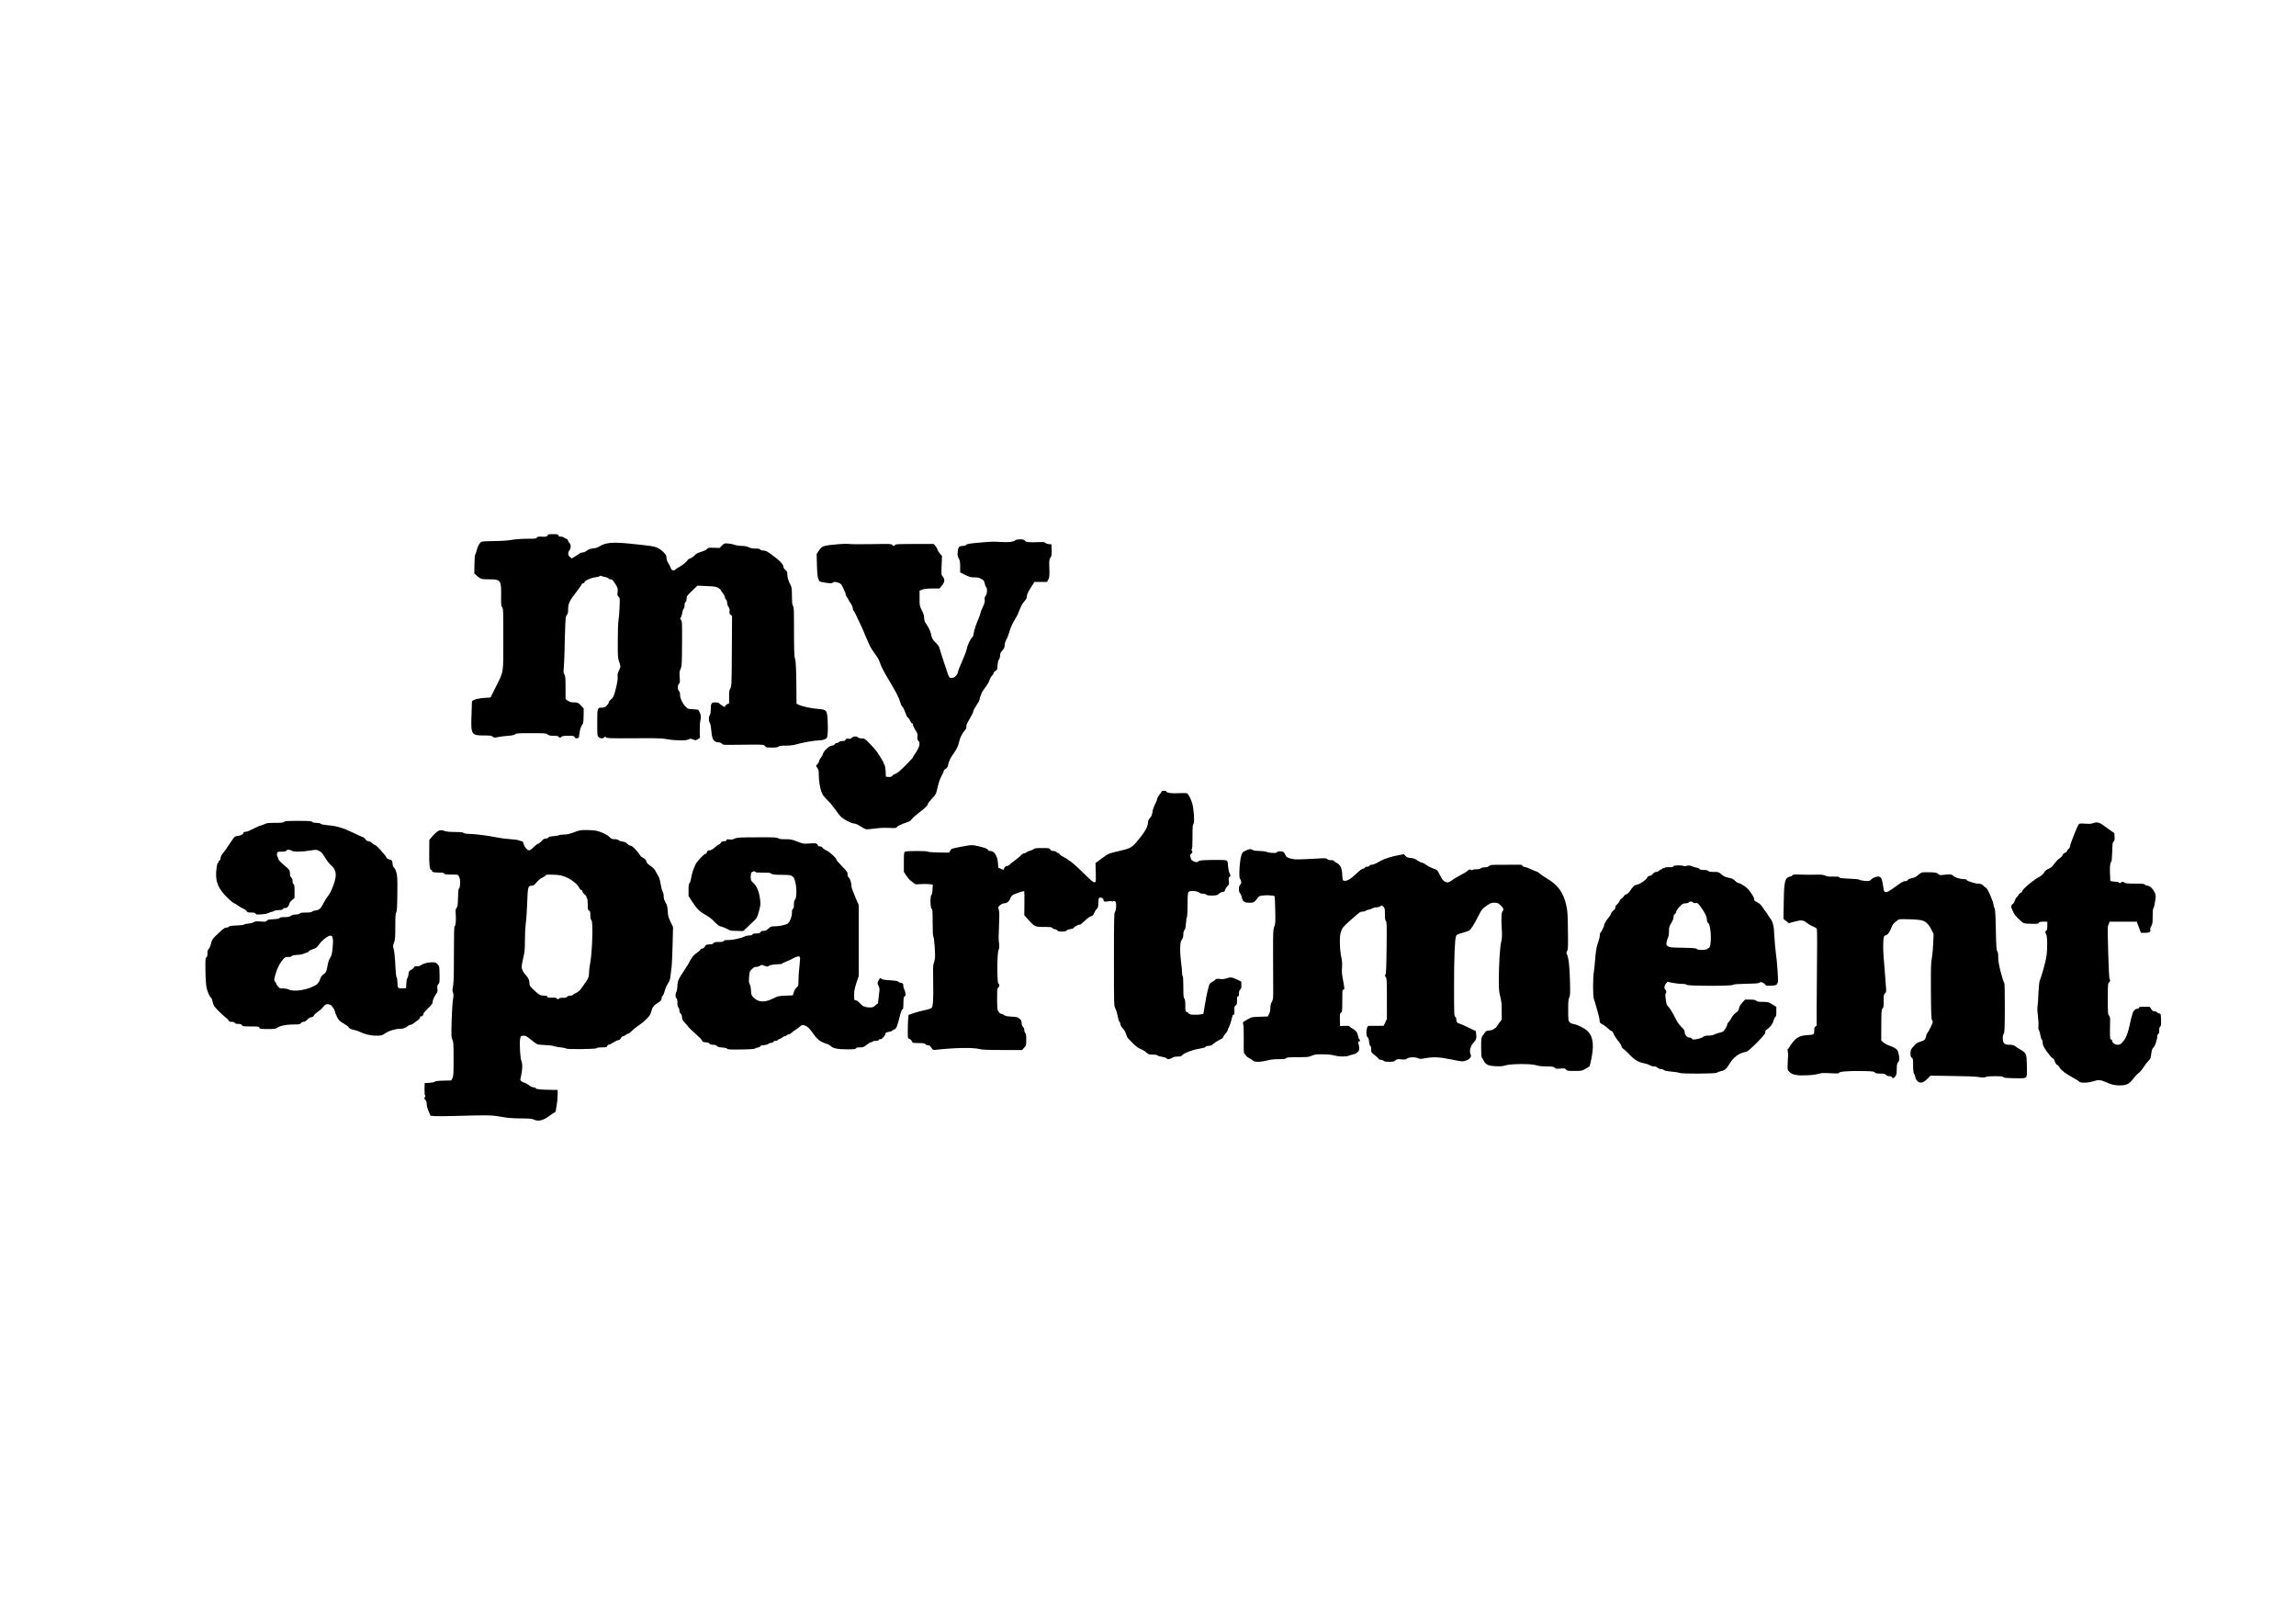
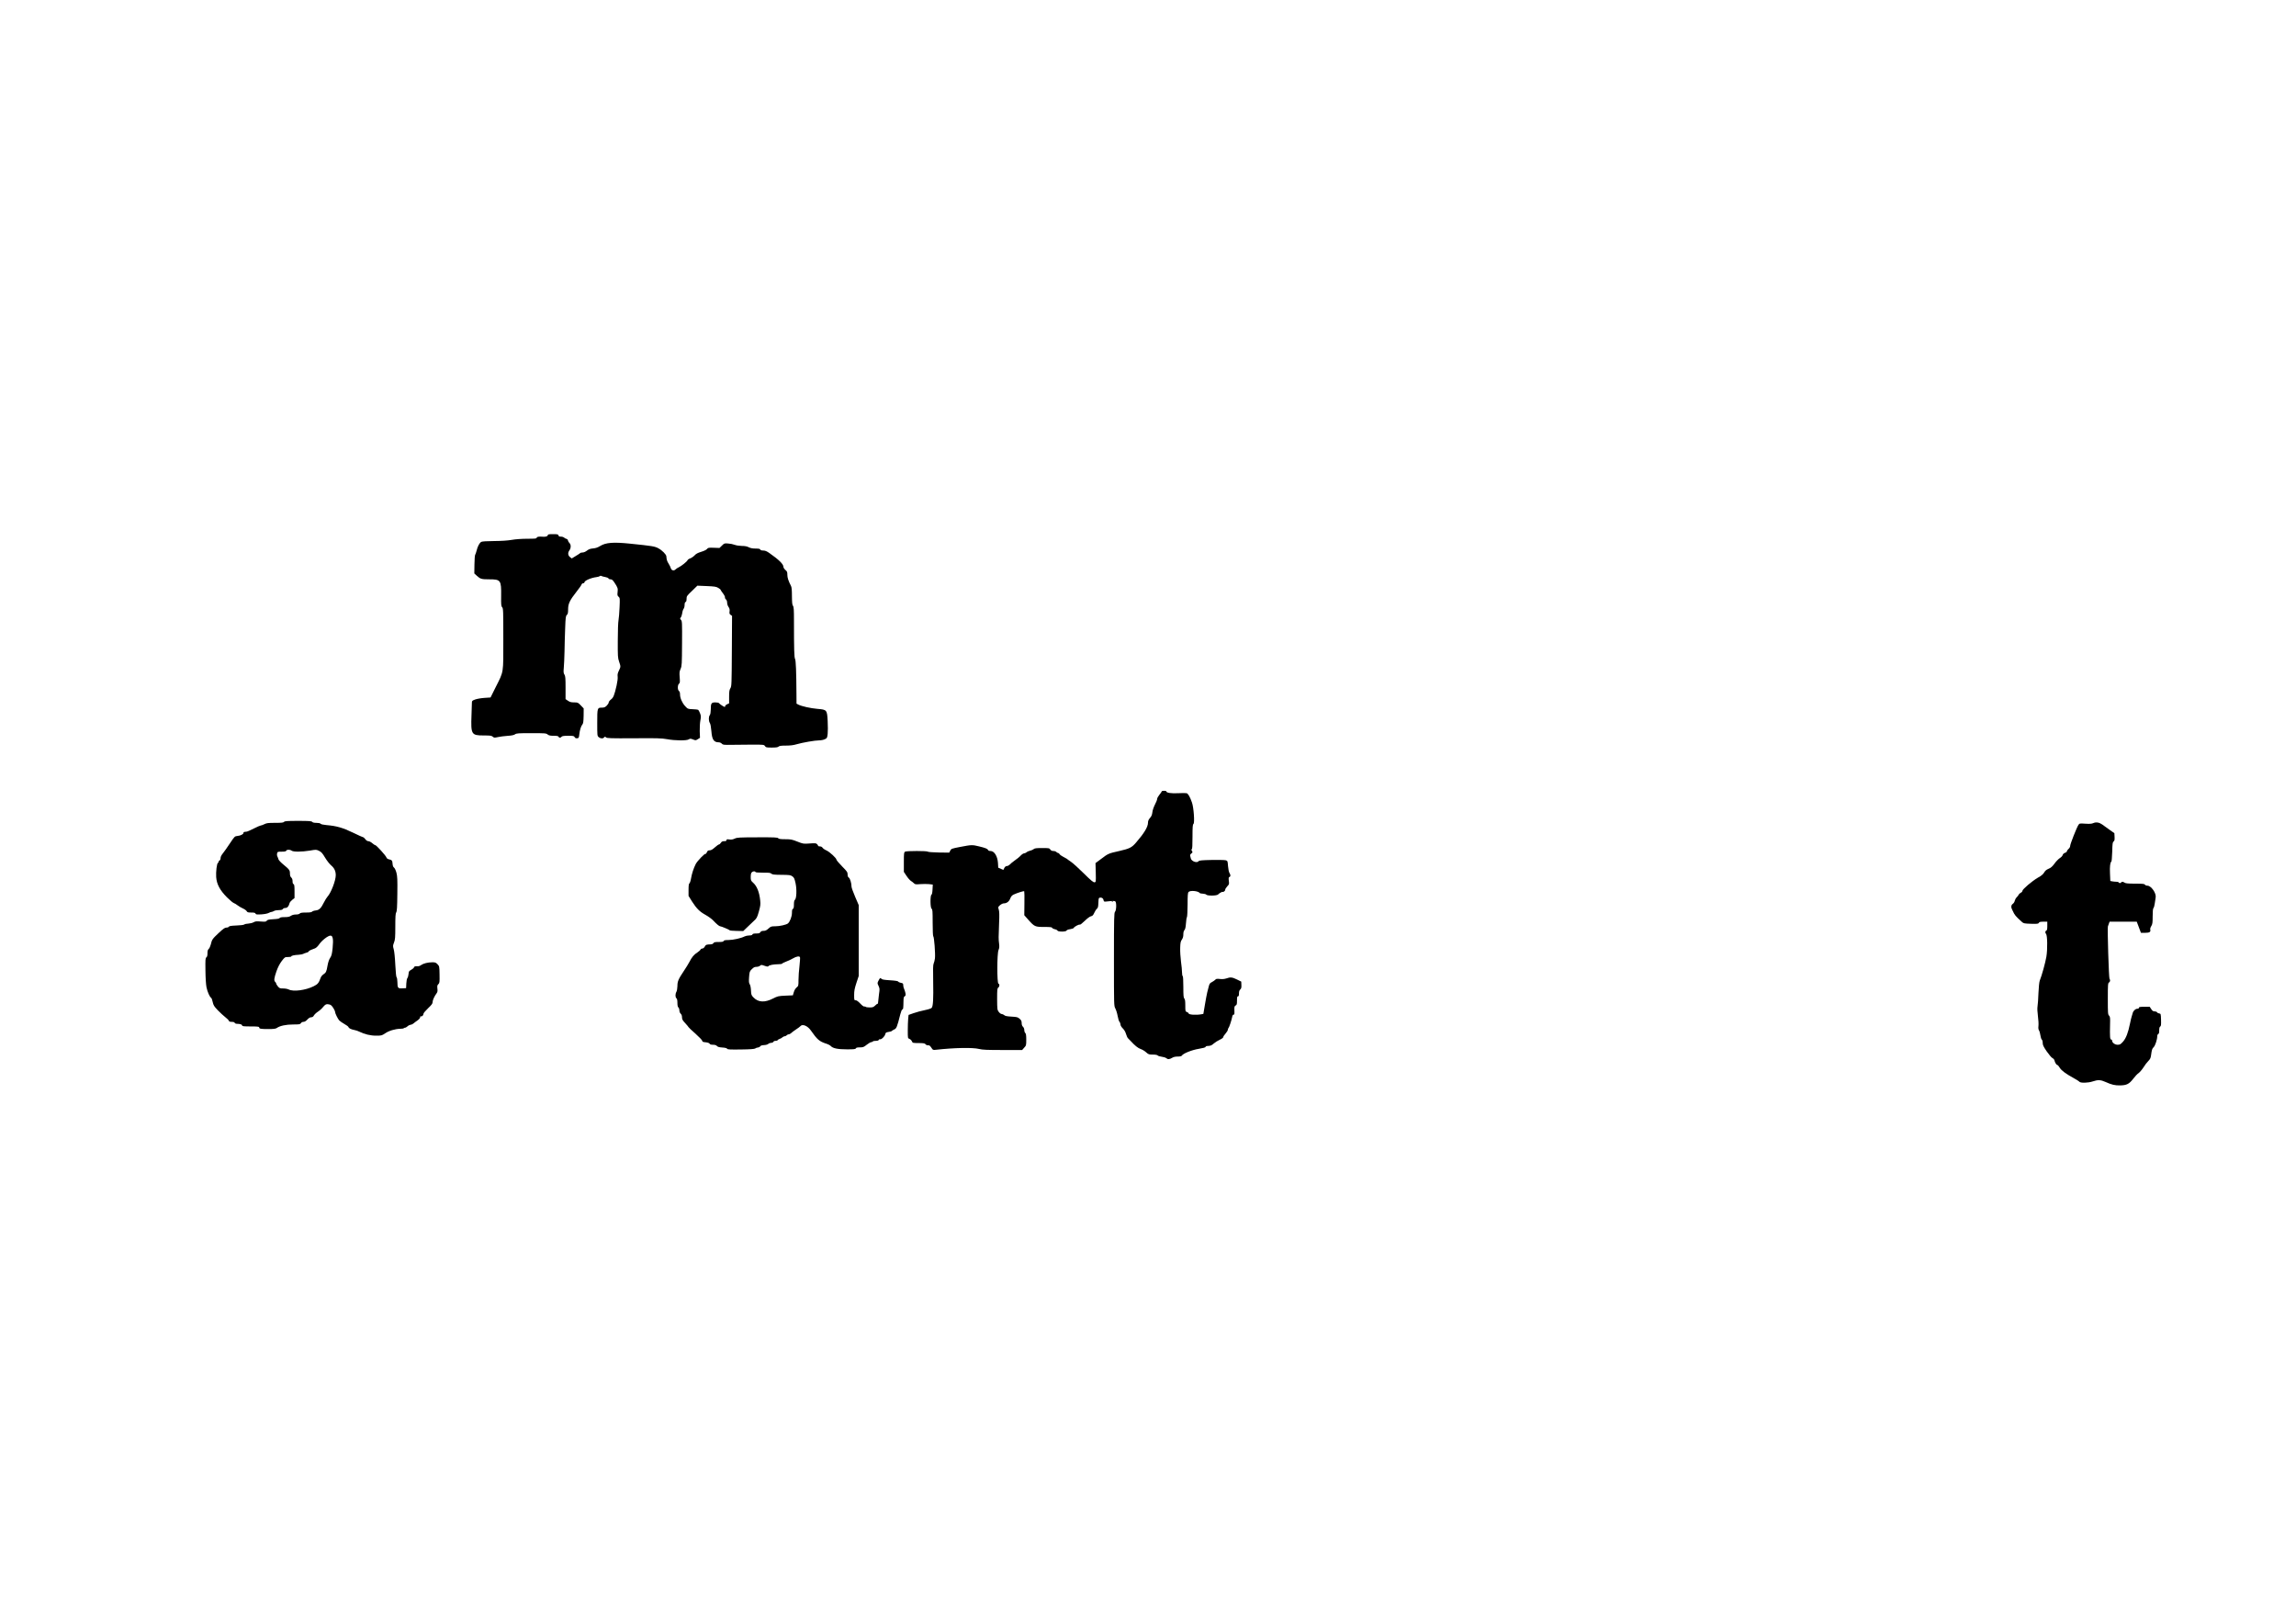
<svg xmlns="http://www.w3.org/2000/svg" version="1.0" width="3508pt" height="2481pt" viewBox="0 0 3508 2481" preserveAspectRatio="xMidYMid meet">
  <g transform="translate(0,2481) scale(0.1,-0.1)" fill="#000000" stroke="none">
    <path d="M8370 16635 c0 -17 -34 -28 -76 -24 -61 5 -94 -1 -94 -16 0 -13 -23 -15 -142 -15 -87 0 -180 -7 -238 -17 -61 -11 -158 -17 -270 -18 -117 -1 -183 -5 -197 -13 -27 -15 -56 -69 -72 -137 -7 -27 -16 -54 -21 -60 -5 -6 -10 -72 -11 -148 l-2 -137 39 -36 c54 -49 70 -54 192 -54 171 0 182 -14 179 -247 -2 -141 0 -163 16 -180 16 -18 17 -56 17 -484 0 -540 9 -486 -118 -739 l-77 -155 -90 -6 c-50 -3 -114 -14 -143 -24 -47 -17 -52 -22 -52 -49 0 -17 -3 -103 -6 -191 -11 -295 -2 -310 186 -310 101 0 121 -3 139 -19 19 -17 25 -18 78 -6 32 7 99 16 148 19 62 4 98 11 115 24 21 15 51 17 248 17 209 0 226 -1 249 -20 20 -16 41 -20 93 -20 51 0 69 -4 74 -15 3 -8 12 -15 19 -15 8 0 20 7 27 15 9 11 34 15 101 15 79 0 89 -2 99 -21 8 -14 19 -19 38 -17 25 3 27 8 33 58 7 68 26 129 48 154 12 14 16 43 18 131 l1 113 -44 46 c-42 44 -46 46 -102 46 -45 0 -65 5 -94 25 l-37 25 0 175 c0 147 -3 178 -17 200 -14 21 -16 39 -10 103 4 42 9 154 11 247 1 94 6 254 10 357 6 166 9 189 26 204 15 14 19 31 19 87 0 85 26 138 130 270 38 48 72 96 75 107 3 11 15 20 26 20 10 0 19 7 19 15 0 25 104 70 184 79 21 3 43 9 49 15 6 6 17 7 26 2 9 -5 35 -12 59 -16 24 -4 46 -13 49 -21 3 -8 17 -14 32 -14 20 0 33 -11 58 -48 51 -77 56 -91 49 -147 -5 -45 -3 -55 15 -71 21 -18 21 -25 15 -164 -3 -80 -11 -167 -16 -195 -6 -27 -11 -167 -11 -310 -1 -240 0 -265 20 -322 26 -77 26 -77 -3 -138 -19 -38 -23 -60 -19 -91 3 -26 -3 -77 -16 -135 -35 -152 -49 -187 -87 -215 -19 -15 -34 -35 -34 -46 0 -10 -14 -32 -30 -48 -25 -24 -39 -30 -74 -30 -70 0 -71 -5 -71 -232 0 -194 0 -199 22 -218 28 -24 66 -26 83 -5 12 14 15 14 30 0 15 -13 70 -15 426 -13 353 3 422 1 506 -14 124 -23 299 -24 331 -3 21 13 28 13 65 -1 39 -16 42 -16 74 4 l33 21 -4 101 c-1 57 3 129 10 165 11 56 10 69 -5 109 -10 25 -23 49 -29 53 -6 3 -44 8 -85 9 -73 3 -74 4 -115 48 -46 51 -77 123 -77 180 0 25 -6 43 -17 51 -23 17 -21 94 2 111 14 10 15 25 10 96 -6 71 -4 90 14 131 19 44 20 68 22 387 2 317 1 341 -16 360 -16 18 -17 22 -3 38 8 9 18 39 22 66 3 27 13 57 21 66 8 9 15 35 15 57 0 27 5 43 15 47 10 3 15 19 15 48 0 40 5 47 83 121 l82 80 141 -6 c120 -5 146 -9 177 -27 20 -12 37 -25 37 -30 0 -4 16 -28 36 -54 20 -26 33 -53 31 -61 -3 -7 3 -21 14 -31 12 -10 19 -30 19 -52 0 -19 9 -47 21 -64 16 -22 20 -39 16 -68 -4 -32 -1 -41 17 -53 l21 -15 -3 -536 c-3 -513 -4 -538 -22 -569 -16 -26 -20 -50 -20 -132 l0 -100 -30 -13 c-16 -8 -30 -20 -30 -28 0 -8 -3 -14 -6 -14 -12 0 -79 44 -87 57 -5 8 -27 13 -57 13 -61 0 -70 -13 -70 -107 -1 -44 -6 -75 -15 -87 -20 -26 -19 -90 1 -121 9 -14 18 -61 23 -123 10 -132 37 -172 116 -172 13 0 33 -9 43 -20 17 -19 30 -20 158 -18 76 1 217 3 313 3 169 0 174 -1 189 -22 13 -21 22 -23 104 -23 66 0 93 4 104 15 12 11 39 15 111 15 67 0 116 6 163 20 88 26 282 60 347 60 30 0 67 8 87 18 33 16 35 21 42 82 4 35 4 123 0 195 -9 171 -12 174 -156 186 -106 9 -243 40 -292 65 l-28 15 -1 147 c-2 341 -9 513 -21 535 -13 22 -17 140 -17 587 0 167 -3 209 -15 225 -12 15 -15 50 -16 148 0 89 -4 137 -14 155 -41 80 -56 127 -56 171 0 42 -4 53 -30 74 -16 14 -30 35 -30 47 0 42 -68 109 -217 213 -39 27 -63 37 -92 37 -25 0 -41 5 -45 15 -4 11 -22 15 -71 15 -46 0 -78 6 -105 20 -27 14 -60 20 -107 20 -38 1 -86 8 -108 17 -22 9 -66 18 -99 20 -56 5 -60 4 -95 -31 l-38 -37 -87 3 c-79 3 -89 1 -104 -19 -10 -13 -46 -30 -89 -43 -52 -16 -79 -30 -101 -55 -17 -18 -47 -38 -66 -45 -19 -6 -38 -19 -41 -28 -7 -20 -97 -92 -136 -109 -15 -6 -37 -21 -48 -32 -26 -26 -62 -15 -72 20 -3 14 -18 44 -33 68 -25 39 -31 60 -35 113 -2 28 -65 92 -122 122 -54 30 -93 36 -434 71 -254 26 -369 17 -455 -36 -38 -23 -69 -34 -109 -37 -42 -4 -65 -12 -92 -33 -22 -17 -49 -29 -66 -29 -16 0 -33 -4 -39 -10 -5 -5 -36 -26 -69 -45 l-59 -36 -25 19 c-34 25 -38 67 -12 103 27 36 27 90 2 113 -11 10 -21 28 -23 39 -2 12 -12 23 -23 25 -11 2 -28 11 -37 20 -10 8 -32 15 -49 14 -23 0 -33 4 -36 19 -5 17 -15 19 -84 19 -63 0 -79 -3 -79 -15z" />
-     <path d="M15509 16555 c-23 -23 -101 -32 -222 -24 -111 7 -122 7 -322 -10 -156 -14 -192 -20 -206 -37 -6 -8 -28 -14 -48 -14 -58 -1 -74 -20 -79 -93 -3 -51 0 -70 17 -98 17 -28 21 -51 21 -124 l1 -90 77 -38 c65 -32 87 -38 141 -37 51 0 73 -5 107 -25 36 -21 43 -31 49 -67 4 -23 14 -48 21 -56 22 -21 18 -104 -7 -135 -15 -20 -18 -35 -14 -60 5 -27 -1 -50 -29 -110 -20 -41 -36 -82 -36 -91 0 -8 -6 -30 -14 -48 -49 -115 -85 -220 -89 -261 -3 -33 -12 -55 -27 -69 -29 -27 -71 -120 -81 -178 -4 -25 -34 -103 -66 -175 -33 -71 -63 -148 -66 -169 -8 -50 -59 -97 -101 -93 -34 2 -37 6 -74 122 -17 50 -44 131 -60 180 -17 50 -36 112 -43 139 -10 38 -25 62 -65 101 -44 44 -54 61 -65 111 -14 65 -32 106 -78 174 -24 34 -31 56 -31 91 0 33 -10 66 -35 115 -34 67 -35 73 -35 185 l0 116 43 17 c30 11 75 16 152 16 l110 0 33 40 c46 55 52 100 19 140 -26 30 -26 30 -20 173 l6 143 -31 35 c-17 19 -34 47 -37 62 -4 15 -19 41 -33 57 l-26 30 -292 0 c-250 0 -293 -2 -298 -15 -7 -20 -33 -19 -44 2 -9 15 -37 16 -303 11 -162 -3 -321 -2 -354 2 -33 4 -103 3 -155 -2 -255 -24 -256 -25 -311 -104 l-31 -46 4 -171 c4 -132 9 -182 22 -213 16 -39 18 -40 86 -52 88 -15 127 -15 136 -1 11 19 92 4 119 -21 14 -13 32 -44 41 -69 10 -25 21 -50 26 -56 4 -5 8 -19 8 -31 0 -12 9 -33 20 -47 11 -14 20 -28 20 -31 0 -4 16 -30 35 -59 19 -28 35 -64 35 -79 0 -15 4 -29 9 -33 5 -3 23 -33 39 -68 75 -155 122 -257 122 -263 0 -6 40 -100 88 -204 13 -30 51 -90 83 -132 40 -54 64 -98 78 -143 12 -41 58 -131 122 -237 125 -208 164 -285 186 -361 9 -32 24 -62 33 -67 10 -5 27 -41 40 -80 14 -42 30 -75 42 -81 10 -5 26 -28 34 -50 9 -21 22 -39 30 -39 8 0 14 -10 14 -24 0 -13 16 -48 36 -78 31 -46 35 -59 31 -100 -3 -37 0 -51 14 -64 36 -32 18 -101 -48 -195 -18 -26 -33 -51 -33 -56 0 -11 -137 -152 -203 -210 -26 -22 -60 -44 -74 -48 -15 -3 -33 -15 -41 -26 -11 -16 -23 -19 -55 -17 l-42 3 -3 79 c-2 48 -8 87 -17 100 -8 11 -15 26 -15 32 0 11 -43 83 -101 170 -15 21 -63 76 -107 122 -77 78 -83 82 -125 82 -27 0 -49 6 -57 15 -18 22 -73 19 -96 -6 -14 -16 -26 -19 -51 -14 -26 5 -34 2 -43 -15 -8 -15 -21 -20 -49 -20 -22 0 -44 -6 -51 -15 -7 -8 -22 -15 -34 -15 -12 0 -27 -9 -34 -20 -8 -13 -23 -20 -43 -20 -37 0 -124 -81 -135 -125 -3 -17 -17 -41 -29 -55 -12 -14 -26 -38 -30 -55 -3 -16 -15 -38 -26 -48 -24 -22 -24 -28 1 -60 15 -19 20 -41 20 -94 1 -100 16 -202 41 -269 17 -46 37 -74 89 -124 37 -36 90 -100 119 -142 28 -42 67 -92 87 -112 46 -45 163 -106 203 -106 20 0 55 -15 94 -40 34 -23 73 -44 86 -47 14 -3 75 1 135 10 75 10 146 14 219 10 101 -5 109 -4 123 15 7 11 47 32 86 47 40 15 85 31 99 36 15 6 32 22 40 36 7 14 55 56 105 94 95 71 144 120 144 144 0 7 25 39 56 72 64 66 67 73 95 197 12 55 34 116 55 153 19 34 34 68 34 77 0 8 13 23 29 32 23 13 32 28 37 58 6 42 32 100 64 146 68 97 91 143 101 196 12 65 47 137 90 186 21 23 27 38 24 58 -4 20 9 50 50 118 30 49 55 101 55 114 0 12 23 56 50 96 31 46 50 84 50 102 0 16 4 31 9 34 4 3 11 19 15 36 3 17 28 59 56 93 28 34 57 84 66 112 9 27 27 60 40 72 13 12 24 30 24 40 0 10 13 25 29 34 26 15 29 22 33 88 4 46 11 78 22 90 9 10 16 35 16 57 0 30 8 48 35 78 28 30 35 47 35 80 0 26 10 57 26 86 15 25 37 83 50 130 15 54 42 113 74 166 27 45 50 85 50 88 0 4 9 26 19 49 10 23 26 58 34 78 8 20 31 55 51 77 27 29 36 48 36 74 0 32 22 75 91 180 l24 38 96 0 97 0 19 38 c18 33 19 53 16 171 -4 124 -3 136 17 163 18 25 20 40 18 116 l-3 87 -40 3 c-22 2 -45 10 -52 19 -10 13 -30 15 -129 11 -123 -6 -178 2 -188 27 -8 21 -126 21 -147 0z" />
    <path d="M17750 12721 c0 -5 -16 -28 -35 -51 -19 -23 -35 -52 -35 -64 0 -13 -15 -52 -34 -87 -19 -38 -36 -86 -39 -117 -5 -40 -14 -62 -37 -88 -22 -25 -30 -45 -30 -72 -1 -65 -59 -161 -184 -305 -65 -75 -98 -91 -254 -127 -165 -37 -170 -39 -274 -118 l-90 -67 4 -145 c3 -144 3 -145 -19 -148 -18 -3 -55 28 -164 136 -77 77 -166 157 -197 178 -32 21 -59 41 -62 45 -3 3 -27 16 -53 29 -27 14 -53 32 -58 42 -5 10 -16 18 -23 18 -8 0 -19 7 -26 15 -7 8 -27 15 -45 15 -23 0 -37 7 -48 23 -14 21 -21 22 -125 22 -88 0 -114 -3 -128 -16 -11 -9 -35 -20 -54 -24 -19 -4 -43 -14 -53 -23 -9 -8 -25 -16 -35 -17 -19 -1 -40 -16 -70 -48 -9 -10 -44 -38 -77 -61 -33 -24 -69 -53 -79 -65 -11 -11 -30 -21 -42 -21 -16 0 -28 -10 -39 -29 l-15 -30 -39 17 -39 17 -4 71 c-7 105 -56 184 -114 184 -19 0 -34 6 -38 15 -7 19 -39 32 -139 56 -101 25 -115 24 -282 -8 -136 -26 -141 -28 -156 -57 l-16 -31 -158 2 c-89 2 -163 7 -169 13 -13 13 -321 13 -347 0 -17 -10 -19 -23 -19 -160 l0 -149 40 -60 c22 -34 53 -69 68 -78 15 -9 36 -26 46 -36 17 -17 28 -19 97 -13 43 3 103 3 134 0 l57 -7 -4 -74 c-2 -47 -8 -77 -17 -82 -20 -13 -18 -201 3 -213 14 -8 16 -37 16 -213 0 -115 4 -205 9 -207 14 -5 34 -273 26 -338 -4 -30 -13 -66 -20 -80 -9 -19 -11 -87 -7 -276 5 -263 -1 -371 -22 -399 -7 -10 -47 -24 -106 -36 -52 -10 -129 -31 -171 -46 l-77 -27 -6 -59 c-3 -33 -6 -113 -6 -179 0 -117 0 -119 25 -128 14 -5 30 -21 37 -35 13 -29 10 -28 115 -29 67 -1 85 -4 95 -19 8 -10 23 -16 38 -15 18 2 30 -6 49 -35 25 -38 26 -39 76 -33 281 31 559 36 654 12 51 -13 120 -16 360 -16 l298 0 31 35 c31 33 32 38 32 124 0 66 -4 92 -15 101 -8 7 -15 27 -15 45 0 19 -8 39 -20 50 -13 12 -20 31 -20 56 0 31 -7 45 -31 66 -28 25 -40 28 -124 33 -69 4 -98 9 -112 23 -11 9 -28 17 -39 17 -11 0 -31 15 -44 32 -23 31 -24 40 -25 196 0 145 2 165 18 176 21 16 22 52 2 60 -23 8 -22 457 1 512 13 30 15 53 9 99 -9 72 -9 90 0 311 6 128 4 180 -5 209 -12 38 -12 39 19 67 17 15 43 28 57 28 45 0 81 27 99 73 12 32 26 48 51 61 56 26 156 58 163 51 3 -4 5 -88 3 -187 l-2 -179 62 -70 c94 -105 103 -109 242 -109 91 0 118 -3 122 -14 3 -8 21 -17 40 -21 19 -3 38 -13 41 -21 8 -20 131 -20 139 1 4 9 26 17 56 21 28 4 52 13 55 21 7 17 80 56 93 48 5 -3 38 23 75 59 39 38 77 66 94 69 23 5 34 16 50 52 11 26 30 54 41 63 16 14 20 31 22 92 3 70 5 75 26 78 28 4 50 -12 54 -41 2 -17 9 -21 28 -20 14 2 50 5 80 8 31 4 62 2 70 -4 21 -15 18 -136 -4 -160 -14 -16 -16 -92 -16 -727 0 -707 0 -709 21 -749 12 -22 28 -73 35 -113 7 -41 20 -82 28 -91 9 -10 16 -29 16 -42 0 -15 14 -38 35 -59 22 -22 40 -52 50 -87 9 -29 22 -58 31 -65 8 -7 27 -26 42 -43 61 -67 109 -106 150 -120 24 -8 62 -30 83 -50 36 -32 44 -35 103 -35 41 0 67 -5 75 -14 6 -7 34 -16 62 -19 29 -4 59 -13 69 -22 22 -20 48 -19 88 5 22 14 50 20 87 20 35 0 57 5 62 14 19 33 154 87 259 104 67 11 104 21 104 30 0 6 10 12 23 13 53 2 67 7 103 39 21 18 62 44 91 57 31 14 53 31 53 40 0 9 16 33 35 54 19 22 35 48 35 58 0 11 4 22 9 25 10 7 47 117 57 169 3 22 12 37 20 37 16 0 16 4 14 77 -1 43 2 53 19 63 18 9 21 20 21 75 0 51 3 65 15 65 11 0 15 11 15 43 0 31 6 49 20 62 15 14 19 29 17 69 l-2 51 -65 32 c-74 36 -100 39 -161 17 -31 -10 -61 -13 -100 -9 -44 5 -58 3 -69 -10 -8 -9 -31 -25 -51 -36 -31 -15 -40 -27 -49 -62 -6 -23 -17 -67 -25 -97 -7 -30 -24 -117 -36 -192 l-23 -136 -30 -6 c-87 -15 -196 -7 -196 15 0 5 -11 14 -25 19 -24 9 -25 13 -25 100 0 68 -4 95 -15 106 -12 13 -15 47 -15 180 0 103 -4 164 -10 164 -5 0 -10 25 -10 55 0 30 -7 105 -16 167 -8 62 -14 156 -12 208 2 79 7 100 26 127 15 22 22 45 22 79 0 31 6 54 17 66 12 13 19 44 23 101 3 45 9 89 15 97 5 8 9 94 10 191 0 134 3 180 14 192 23 29 148 18 172 -15 3 -5 24 -9 47 -10 23 -1 47 -7 53 -15 17 -20 162 -18 180 3 14 17 69 48 69 39 0 -3 9 -1 20 5 11 6 20 19 20 29 0 10 14 33 31 51 29 30 31 35 24 85 -5 42 -3 54 9 58 20 8 20 31 1 61 -9 13 -18 59 -22 104 -6 81 -6 82 -38 91 -17 4 -114 6 -216 4 -146 -3 -186 -7 -195 -18 -25 -34 -110 -3 -120 43 -3 15 -8 34 -10 42 -3 8 5 22 18 32 21 15 22 19 9 40 -10 16 -10 23 -2 26 8 3 11 60 11 189 0 151 3 188 15 197 20 16 4 249 -23 326 -30 87 -59 137 -82 143 -12 3 -70 3 -129 0 -105 -6 -181 6 -181 28 0 5 -16 9 -35 9 -19 0 -35 -4 -35 -9z" />
    <path d="M4340 12255 c-10 -12 -38 -15 -137 -15 -104 0 -130 -3 -163 -20 -22 -11 -46 -20 -55 -20 -8 0 -57 -21 -108 -47 -50 -26 -101 -48 -112 -48 -38 -3 -45 -5 -45 -18 0 -20 -41 -42 -90 -47 -45 -5 -45 -6 -117 -113 -39 -60 -88 -128 -107 -152 -23 -28 -36 -54 -36 -73 0 -17 -6 -32 -15 -36 -8 -3 -15 -12 -15 -20 0 -8 -5 -16 -10 -18 -17 -5 -33 -137 -27 -217 8 -109 57 -200 163 -307 45 -45 93 -85 106 -89 13 -4 39 -20 58 -35 19 -15 56 -36 82 -48 25 -11 51 -30 57 -41 10 -18 21 -21 70 -21 45 0 60 -4 65 -16 5 -14 19 -16 89 -12 48 3 94 12 112 22 17 9 37 16 45 16 9 0 24 6 35 13 11 8 44 14 74 14 39 1 56 5 63 17 5 9 22 16 37 16 31 0 53 25 64 71 4 15 23 38 42 53 l35 27 0 103 c0 83 -3 105 -15 110 -10 3 -15 19 -15 44 0 26 -7 45 -20 57 -14 13 -20 31 -20 62 0 50 -9 61 -107 142 -34 28 -64 61 -68 73 -3 13 -11 33 -17 45 -6 12 -8 33 -4 47 6 25 10 26 70 26 48 0 65 4 70 15 7 19 56 19 82 0 26 -20 152 -19 277 1 97 17 100 17 142 -4 35 -17 52 -36 91 -102 28 -47 69 -99 95 -121 47 -40 69 -86 69 -149 0 -81 -72 -269 -126 -327 -13 -15 -38 -54 -54 -87 -44 -89 -72 -118 -125 -124 -25 -2 -50 -11 -56 -18 -8 -10 -36 -14 -94 -14 -61 0 -86 -4 -95 -15 -8 -9 -30 -15 -59 -15 -29 0 -57 -7 -76 -20 -22 -15 -47 -20 -97 -20 -46 0 -69 -4 -75 -14 -5 -9 -36 -15 -96 -18 -70 -4 -90 -8 -101 -23 -11 -16 -23 -17 -93 -12 -65 5 -84 3 -109 -12 -16 -9 -51 -18 -79 -20 -27 -1 -56 -7 -63 -14 -9 -7 -60 -13 -121 -15 -77 -3 -108 -8 -114 -18 -4 -8 -21 -14 -38 -14 -23 0 -48 -17 -117 -82 -97 -91 -104 -101 -121 -175 -7 -28 -21 -59 -32 -69 -14 -12 -19 -30 -19 -67 0 -35 -5 -53 -17 -62 -15 -11 -16 -34 -14 -201 1 -112 8 -216 16 -255 14 -70 49 -149 71 -162 7 -4 18 -33 24 -64 11 -50 21 -66 78 -126 37 -38 88 -85 114 -105 26 -20 51 -44 54 -54 4 -13 16 -18 45 -18 26 0 42 -5 45 -15 4 -9 19 -15 38 -15 46 0 76 -11 76 -26 0 -11 26 -14 130 -14 104 0 130 -3 130 -14 0 -22 23 -26 139 -26 82 0 112 4 130 16 47 34 142 54 251 54 94 0 106 2 118 20 7 12 23 20 39 20 18 0 37 12 59 35 21 23 41 35 58 35 19 0 32 8 43 29 9 15 36 41 60 56 24 15 60 47 79 71 29 35 43 44 68 44 17 0 42 -7 54 -16 22 -15 62 -83 62 -104 0 -20 42 -105 63 -128 12 -13 48 -37 79 -55 32 -17 61 -39 63 -48 6 -18 39 -34 95 -45 19 -3 51 -14 70 -24 77 -39 173 -62 259 -61 79 0 86 2 135 35 57 40 155 69 233 70 29 1 53 4 53 9 0 4 8 7 17 7 9 0 27 10 40 22 12 12 34 22 47 24 14 1 33 10 43 19 10 9 37 30 61 46 26 18 42 37 42 50 0 11 4 17 10 14 15 -9 40 14 40 37 0 11 30 47 70 85 56 53 70 72 70 96 0 29 27 88 62 135 13 18 16 35 11 71 -4 40 -2 51 15 67 18 17 20 30 18 146 -2 126 -3 128 -31 158 -25 26 -36 30 -79 30 -70 -1 -135 -17 -171 -42 -19 -15 -41 -21 -66 -19 -28 1 -39 -3 -43 -16 -3 -10 -23 -27 -43 -38 -34 -18 -38 -25 -41 -65 -2 -25 -10 -52 -17 -60 -8 -9 -15 -44 -17 -85 l-3 -70 -57 -3 c-69 -4 -75 5 -76 97 -1 35 -6 67 -12 71 -7 4 -14 78 -20 191 -5 110 -15 205 -24 237 -14 50 -14 56 4 103 17 43 20 75 20 245 0 150 3 200 14 217 11 17 15 80 17 282 3 222 0 270 -14 324 -10 37 -26 70 -37 78 -13 9 -20 28 -22 60 -3 48 -11 57 -60 67 -16 4 -30 15 -34 28 -9 28 -154 188 -171 188 -7 0 -28 14 -46 30 -19 17 -46 30 -59 30 -15 0 -32 11 -46 30 -13 17 -27 30 -33 30 -6 0 -77 32 -157 71 -155 75 -251 102 -404 115 -46 4 -83 12 -89 20 -7 9 -32 14 -64 14 -35 0 -57 5 -65 15 -10 12 -47 15 -215 15 -168 0 -205 -3 -215 -15z m744 -1780 c6 -26 5 -78 -2 -149 -10 -90 -16 -117 -38 -149 -17 -25 -31 -68 -40 -119 -16 -93 -23 -106 -63 -133 -17 -11 -35 -33 -41 -50 -30 -82 -44 -100 -109 -132 -124 -61 -309 -85 -379 -49 -17 9 -55 16 -86 16 -48 0 -57 3 -80 31 -14 17 -26 36 -26 44 0 7 -7 18 -15 25 -22 19 -18 55 18 160 23 65 49 115 81 158 47 61 48 62 97 62 27 0 49 4 49 9 0 12 44 22 116 26 30 2 60 8 67 13 7 5 27 13 45 17 18 4 36 13 38 20 3 7 19 18 35 24 16 6 43 16 60 23 18 6 44 31 64 60 41 61 140 138 175 135 20 -2 26 -10 34 -42z" />
    <path d="M31983 12236 c-24 -11 -55 -13 -122 -9 -86 6 -89 5 -105 -18 -27 -42 -126 -292 -126 -320 0 -15 -10 -34 -25 -47 -14 -12 -25 -28 -25 -36 0 -8 -13 -19 -30 -24 -18 -7 -32 -20 -35 -34 -3 -13 -23 -34 -44 -47 -20 -13 -57 -50 -81 -84 -33 -45 -56 -65 -91 -79 -33 -14 -52 -30 -67 -57 -15 -26 -42 -49 -96 -79 -88 -51 -236 -177 -236 -201 0 -10 -11 -23 -25 -29 -14 -7 -28 -20 -32 -29 -4 -10 -17 -28 -30 -40 -13 -12 -26 -36 -30 -53 -3 -17 -16 -38 -29 -47 -28 -18 -31 -55 -9 -93 7 -14 20 -39 28 -57 9 -17 34 -48 58 -70 23 -21 52 -48 65 -60 21 -19 37 -22 134 -25 98 -3 113 -1 121 15 8 13 23 17 69 17 l60 0 0 -65 c0 -49 -4 -67 -15 -71 -18 -7 -20 -35 -4 -51 21 -21 24 -238 5 -349 -16 -92 -68 -282 -101 -364 -8 -21 -16 -95 -20 -190 -3 -85 -9 -177 -14 -203 -5 -30 -3 -84 6 -150 8 -56 11 -123 8 -149 -4 -33 -1 -55 9 -70 8 -13 17 -46 21 -75 4 -29 13 -57 21 -64 8 -6 14 -29 14 -51 0 -32 12 -57 61 -129 34 -49 73 -95 87 -102 15 -7 29 -23 32 -37 6 -31 31 -70 45 -70 6 0 21 -18 35 -41 26 -43 93 -93 216 -160 40 -22 78 -46 84 -54 19 -22 134 -19 205 5 79 27 121 25 196 -9 90 -41 144 -54 221 -52 99 1 140 22 199 99 27 36 64 76 83 88 18 13 52 52 74 86 21 35 55 79 75 99 27 27 37 46 42 85 12 89 17 105 40 127 24 22 55 117 55 168 0 15 7 29 15 33 11 4 15 20 15 55 0 35 5 53 15 59 13 7 15 26 13 103 -3 92 -4 94 -28 97 -14 2 -29 10 -33 18 -4 8 -21 14 -37 14 -23 0 -35 8 -52 35 l-23 35 -82 0 c-67 0 -83 -3 -83 -15 0 -9 -9 -15 -25 -15 -29 0 -64 -34 -71 -70 -3 -14 -10 -36 -15 -50 -5 -14 -16 -61 -25 -105 -28 -140 -61 -226 -107 -278 -37 -41 -48 -47 -82 -47 -43 0 -85 32 -85 64 0 9 -7 16 -15 16 -17 0 -20 44 -16 231 3 101 1 117 -15 134 -18 17 -19 38 -19 258 0 217 2 239 18 248 18 11 23 39 8 55 -11 10 -34 773 -25 801 3 10 10 30 16 46 l10 27 207 0 208 0 32 -85 32 -85 64 0 c68 0 88 13 78 51 -3 10 4 34 16 52 18 30 21 50 21 149 0 76 4 118 12 126 7 7 16 38 20 70 4 31 10 73 14 93 11 65 -69 179 -126 179 -16 0 -33 7 -38 15 -7 13 -33 16 -149 16 -105 0 -146 4 -160 14 -21 17 -53 19 -53 5 0 -5 -9 -10 -20 -10 -11 0 -20 5 -20 10 0 6 -15 10 -34 10 -18 0 -47 3 -63 6 l-30 6 -5 116 c-5 107 3 168 22 182 4 3 9 70 12 148 3 124 6 146 21 157 14 10 17 25 15 70 l-3 57 -75 53 c-41 30 -91 65 -111 80 -45 32 -94 40 -136 21z" />
-     <path d="M6685 12110 c-17 -11 -52 -44 -78 -74 l-47 -54 -2 -194 c-3 -189 7 -268 33 -268 5 0 9 -6 9 -14 0 -18 32 -26 113 -26 51 0 69 -4 73 -15 5 -12 27 -15 110 -15 91 0 105 -2 110 -17 3 -10 10 -26 15 -35 15 -29 11 -146 -5 -155 -11 -6 -15 -40 -18 -144 -3 -118 -6 -140 -22 -158 -16 -18 -18 -31 -13 -96 7 -92 -2 -185 -17 -185 -8 0 -11 -120 -11 -422 0 -315 -3 -440 -13 -490 -11 -54 -12 -73 -1 -101 10 -28 10 -50 -1 -113 -7 -43 -16 -189 -20 -324 -6 -227 -5 -248 12 -282 16 -33 18 -65 18 -295 0 -226 -2 -262 -18 -293 l-17 -35 -120 -3 c-85 -2 -124 -7 -135 -17 -9 -8 -43 -15 -84 -17 l-68 -3 -2 -92 c-1 -56 2 -94 9 -97 6 -2 5 -11 -3 -26 -12 -19 -11 -25 7 -44 15 -16 21 -36 21 -67 0 -27 12 -70 30 -109 l29 -65 65 -5 c35 -3 185 -1 333 3 469 14 534 13 678 -13 99 -18 170 -24 300 -25 144 -1 176 -4 207 -20 59 -29 140 -10 221 51 34 25 72 51 85 57 12 6 22 15 22 21 1 6 7 47 15 91 8 44 15 115 15 158 l0 77 -82 1 c-181 3 -242 8 -251 24 -4 8 -21 15 -37 15 -17 0 -46 14 -74 35 -26 19 -54 35 -64 35 -9 1 -28 10 -41 20 l-23 20 16 80 c20 100 20 170 1 217 -18 43 -30 267 -18 333 8 44 10 45 48 48 36 2 48 -4 115 -59 41 -34 86 -66 100 -71 14 -6 68 -11 120 -13 52 -1 109 -8 125 -14 17 -7 65 -16 109 -21 43 -4 81 -12 85 -18 9 -15 463 -10 469 6 2 8 29 12 79 12 66 0 75 2 80 20 3 11 13 20 23 20 10 0 42 16 71 35 30 19 64 35 76 35 15 0 28 10 38 30 9 17 24 30 34 30 10 0 28 9 41 20 13 11 30 20 39 20 9 0 28 13 43 30 26 29 78 71 153 122 22 15 63 51 91 80 41 42 54 64 64 105 15 64 38 95 96 129 47 28 64 50 64 83 0 11 7 24 15 28 8 5 21 38 30 73 9 36 31 88 50 115 26 40 34 64 39 120 4 39 11 95 16 125 5 30 12 182 16 337 l7 281 -38 79 c-32 66 -39 91 -43 162 -4 70 -10 93 -33 133 -21 35 -29 62 -29 96 0 27 -7 57 -15 70 -9 12 -23 63 -31 114 -10 64 -23 106 -42 136 -15 25 -35 59 -44 78 -10 18 -41 48 -70 67 -39 25 -56 43 -63 68 -7 25 -21 40 -49 54 -22 11 -42 28 -45 37 -3 9 -32 46 -64 82 -39 45 -66 66 -81 66 -12 0 -35 13 -50 29 -20 21 -41 30 -76 35 -26 4 -53 13 -60 21 -8 9 -30 15 -59 15 -40 0 -52 5 -77 31 -34 37 -127 82 -202 98 -29 6 -98 11 -153 11 -89 0 -109 -4 -187 -34 -66 -25 -104 -34 -157 -35 -38 -1 -71 -5 -75 -10 -3 -4 -38 -11 -79 -14 -52 -4 -77 -11 -83 -22 -5 -8 -22 -15 -39 -15 -23 0 -40 -10 -66 -40 -20 -22 -43 -40 -52 -40 -9 0 -38 -23 -66 -50 -28 -28 -59 -50 -71 -50 -29 0 -70 48 -84 98 -8 32 -16 42 -31 42 -11 0 -30 6 -42 12 -12 7 -74 16 -137 19 -63 4 -155 16 -205 27 -116 25 -332 52 -415 53 -42 0 -72 5 -84 14 -15 11 -49 15 -135 15 -76 0 -130 5 -156 15 -52 18 -73 17 -110 -5z m1957 -697 c84 -33 191 -118 207 -164 5 -15 19 -30 30 -34 12 -3 21 -15 21 -25 0 -11 14 -29 30 -42 17 -12 30 -30 30 -39 0 -10 5 -21 10 -24 6 -3 10 -44 10 -90 0 -74 2 -86 20 -95 17 -9 20 -21 20 -74 0 -48 4 -65 15 -70 30 -11 15 -508 -21 -679 -8 -38 -14 -92 -14 -122 0 -71 -8 -89 -87 -200 -56 -80 -74 -97 -115 -115 -26 -11 -48 -25 -48 -30 0 -6 -16 -10 -36 -10 -23 0 -41 -6 -49 -17 -10 -13 -25 -17 -61 -15 -31 1 -54 -4 -64 -13 -15 -14 -19 -14 -30 0 -9 11 -28 16 -54 15 -78 -3 -96 0 -96 15 0 11 -12 15 -47 15 -54 1 -72 10 -128 60 -85 78 -95 91 -95 125 0 44 -16 84 -45 115 -47 50 -75 103 -75 139 0 20 11 82 25 139 21 88 25 127 25 266 0 89 6 209 14 267 8 57 17 198 21 313 8 236 13 256 69 256 27 0 40 9 74 51 27 33 60 60 92 75 28 13 50 28 50 35 0 8 32 10 113 7 95 -4 123 -9 189 -35z" />
    <path d="M11225 11999 c-29 -14 -52 -17 -82 -13 -35 5 -43 3 -43 -10 0 -12 -9 -16 -35 -16 -26 0 -39 -6 -51 -25 -9 -14 -22 -25 -29 -25 -7 0 -35 -20 -63 -45 -36 -32 -58 -45 -80 -45 -23 0 -32 -6 -42 -30 -7 -16 -16 -27 -21 -24 -13 8 -125 -109 -149 -155 -33 -66 -58 -142 -71 -216 -6 -38 -18 -74 -25 -78 -10 -6 -14 -33 -14 -101 l0 -92 53 -85 c70 -109 117 -156 208 -206 41 -23 93 -60 115 -84 53 -56 93 -89 107 -89 16 0 141 -52 147 -62 3 -4 51 -8 106 -9 l100 -2 56 54 c30 30 77 74 104 99 46 41 52 53 78 144 24 85 27 110 21 168 -12 127 -50 223 -110 275 -32 29 -35 36 -35 86 0 37 5 61 16 71 18 18 51 21 56 5 2 -7 43 -10 115 -10 91 1 115 -2 128 -15 14 -14 40 -17 153 -18 124 -1 140 -3 168 -23 27 -19 33 -34 49 -105 21 -96 15 -235 -10 -254 -10 -8 -15 -30 -15 -72 0 -44 -4 -61 -15 -66 -11 -4 -15 -21 -15 -61 0 -56 -31 -137 -62 -162 -25 -20 -126 -43 -192 -43 -61 0 -69 -2 -105 -35 -29 -26 -47 -35 -75 -35 -25 0 -40 -6 -48 -20 -10 -16 -24 -20 -64 -20 -37 0 -54 -4 -58 -15 -3 -10 -19 -15 -48 -15 -24 0 -56 -7 -72 -15 -51 -27 -177 -55 -247 -55 -50 0 -68 -4 -73 -15 -4 -11 -22 -15 -75 -15 -56 0 -72 -3 -80 -17 -6 -11 -22 -18 -43 -19 -66 -2 -73 -5 -90 -34 -10 -18 -25 -30 -38 -30 -11 0 -23 -7 -27 -16 -3 -9 -26 -29 -50 -45 -50 -31 -82 -70 -120 -144 -14 -27 -51 -88 -83 -135 -85 -127 -100 -161 -100 -233 -1 -35 -7 -73 -15 -87 -19 -33 -19 -84 0 -100 10 -8 15 -31 15 -70 0 -39 5 -62 15 -70 8 -7 15 -27 15 -45 0 -19 8 -39 20 -50 13 -12 20 -31 20 -55 0 -31 9 -47 50 -91 28 -30 50 -57 50 -60 0 -4 47 -48 105 -99 58 -52 105 -101 105 -111 0 -13 12 -18 51 -21 34 -4 55 -11 61 -22 6 -11 23 -16 52 -16 29 0 48 -6 60 -19 12 -14 35 -20 82 -23 43 -3 69 -9 74 -19 8 -12 44 -13 212 -11 146 2 207 7 218 16 8 7 26 13 38 14 13 0 30 9 37 18 8 12 28 18 59 19 27 1 54 9 64 18 10 10 31 17 46 17 14 0 29 7 32 15 4 9 19 15 35 15 16 0 29 4 29 9 0 5 14 14 30 20 17 5 38 17 46 26 8 8 24 15 33 15 10 0 24 7 31 15 7 8 21 15 31 15 10 0 26 8 36 18 10 10 43 35 75 56 31 20 62 43 68 51 31 37 110 4 159 -67 98 -140 129 -167 237 -202 29 -9 60 -26 69 -37 31 -34 108 -49 247 -49 105 0 130 3 134 15 5 11 21 15 61 15 49 0 61 4 105 40 28 22 59 40 69 40 10 0 21 5 24 10 3 6 24 10 46 10 25 0 42 5 45 14 3 8 11 13 18 10 20 -8 74 43 81 76 6 25 12 30 51 36 24 3 47 10 50 15 3 5 20 15 37 23 34 14 44 39 93 234 11 42 24 72 31 72 13 0 15 13 17 133 1 45 5 61 19 68 14 8 16 18 11 47 -4 20 -13 49 -20 64 -8 15 -14 41 -14 57 0 27 -4 31 -36 37 -19 4 -38 12 -40 19 -4 8 -44 15 -124 20 -83 5 -122 11 -131 21 -18 21 -25 17 -46 -25 -20 -39 -20 -40 0 -82 18 -39 18 -50 7 -123 -6 -45 -12 -98 -13 -118 -1 -20 -4 -35 -8 -32 -4 2 -21 -9 -37 -26 -27 -26 -38 -30 -86 -30 -30 0 -57 4 -61 10 -3 5 -12 7 -19 4 -9 -3 -34 15 -62 45 -31 33 -56 51 -71 51 -22 0 -23 3 -23 80 0 65 7 100 35 186 l35 105 0 541 0 541 -55 128 c-30 70 -55 139 -55 153 0 52 -22 127 -41 139 -13 8 -19 23 -19 50 0 33 -9 46 -85 123 -47 48 -85 93 -85 101 0 23 -103 119 -152 141 -26 11 -53 30 -60 41 -8 13 -23 21 -40 21 -16 0 -28 4 -28 9 0 5 -8 17 -17 26 -14 15 -30 16 -113 10 -96 -7 -99 -6 -188 29 -81 32 -99 36 -185 36 -72 0 -98 4 -107 15 -11 13 -58 15 -319 14 -279 -1 -309 -2 -346 -20z m998 -1813 c3 -8 -1 -68 -8 -133 -8 -65 -15 -160 -15 -211 0 -91 -1 -94 -30 -118 -18 -15 -34 -43 -42 -72 l-14 -47 -114 -5 c-108 -5 -119 -8 -188 -43 -126 -65 -225 -60 -297 13 -35 36 -38 43 -41 109 -2 43 -9 79 -19 95 -13 20 -15 40 -10 110 6 81 9 88 42 121 27 27 43 35 71 35 19 0 44 8 54 17 18 16 22 16 70 -1 37 -13 53 -15 58 -6 10 16 75 29 148 30 34 0 62 4 62 9 0 4 26 18 58 30 31 11 80 34 107 50 54 32 100 39 108 17z" />
-     <path d="M19033 11816 c-48 -23 -53 -28 -68 -78 -28 -95 -40 -342 -17 -357 5 -3 12 -20 15 -37 4 -23 1 -35 -14 -47 -25 -22 -27 -108 -3 -132 9 -9 21 -35 26 -58 15 -68 40 -87 116 -87 56 0 67 3 90 28 15 15 34 38 43 51 12 20 27 26 81 32 60 7 161 0 173 -13 3 -3 7 -98 9 -212 4 -187 3 -211 -14 -249 -18 -40 -19 -72 -19 -403 0 -197 1 -438 2 -534 1 -164 0 -178 -21 -215 -15 -27 -22 -56 -22 -93 0 -33 -7 -67 -20 -92 l-20 -38 -122 -4 c-123 -4 -123 -4 -191 -43 l-67 -40 7 -45 c5 -25 7 -131 6 -237 -2 -151 0 -194 11 -200 7 -4 18 -18 24 -29 6 -12 28 -29 49 -39 21 -10 46 -26 56 -36 24 -26 118 -25 217 1 50 13 108 20 176 20 78 0 104 3 114 15 10 12 43 15 177 15 148 0 169 2 216 23 45 19 69 22 167 21 73 0 137 -7 176 -17 76 -21 182 -22 226 -3 18 8 49 17 69 21 21 3 47 17 64 35 28 30 30 52 8 138 -4 16 -1 22 11 22 18 0 22 26 5 32 -6 2 -15 26 -20 53 -10 55 -36 88 -91 116 -21 11 -38 24 -38 30 0 7 -25 10 -72 8 l-73 -4 -3 97 c-2 87 -1 98 16 107 18 9 20 23 20 138 1 70 1 147 2 171 0 30 4 42 15 42 20 0 19 27 -6 151 -16 80 -19 123 -15 184 5 57 2 102 -9 155 -26 116 -31 313 -12 381 20 69 36 90 146 187 155 137 151 134 193 136 22 1 43 7 46 13 4 6 26 14 50 18 23 4 42 11 42 16 0 6 4 8 9 4 5 -3 12 -1 16 5 3 5 25 10 47 10 25 0 49 7 60 17 17 15 20 15 43 -7 23 -22 25 -30 25 -116 0 -69 4 -95 15 -104 13 -10 14 -66 11 -399 -3 -283 -7 -393 -17 -413 -10 -24 -10 -31 4 -46 15 -16 17 -54 17 -328 l0 -310 -25 -52 -25 -52 -108 -1 c-59 -1 -112 -1 -119 0 -36 5 -51 -151 -17 -176 12 -8 19 -31 22 -69 3 -34 10 -58 18 -61 9 -3 14 -22 14 -53 0 -46 2 -49 54 -89 30 -23 57 -49 60 -57 3 -8 18 -14 34 -14 16 0 35 -7 42 -15 9 -11 33 -15 86 -15 62 0 77 3 95 21 19 19 29 21 90 16 56 -5 72 -3 85 11 24 23 122 28 166 8 31 -15 42 -15 118 -1 128 22 207 18 395 -20 168 -34 171 -34 221 -17 59 19 91 60 74 92 -25 46 -3 136 44 182 39 39 49 74 40 133 l-6 44 -112 54 c-61 30 -125 58 -142 62 -32 6 -44 25 -44 72 0 12 -8 26 -17 31 -15 9 -17 47 -17 458 0 448 11 726 31 775 9 21 25 29 96 48 46 12 94 29 106 37 27 19 74 93 135 214 57 112 60 116 137 169 51 35 67 41 112 41 47 0 56 -4 95 -40 44 -41 52 -68 28 -93 -17 -17 -21 -119 -10 -282 5 -87 3 -125 -10 -185 -20 -84 -35 -344 -36 -588 0 -137 4 -177 22 -245 17 -64 22 -112 22 -218 l1 -135 -30 -38 c-16 -21 -36 -49 -43 -63 -8 -13 -21 -27 -30 -31 -10 -3 -21 -11 -27 -18 -5 -7 -32 -14 -60 -16 -44 -3 -52 -7 -72 -38 -12 -19 -29 -43 -37 -52 -13 -15 -16 -46 -16 -167 0 -83 4 -152 9 -155 5 -4 19 -26 31 -50 29 -60 70 -79 187 -84 71 -3 105 0 145 13 75 26 401 27 468 2 31 -11 81 -17 156 -18 96 -1 114 -4 128 -20 14 -17 25 -18 85 -13 62 6 71 5 87 -15 17 -19 28 -21 131 -21 110 0 113 1 171 35 l60 35 17 72 c55 241 40 383 -52 470 -43 40 -153 96 -205 103 -30 5 -53 15 -67 31 -19 22 -21 36 -21 185 0 129 3 166 17 192 14 28 15 60 10 262 -6 222 -21 348 -48 401 -9 17 -7 27 5 46 14 22 16 61 12 314 -3 250 -6 302 -25 384 -44 194 -125 308 -288 405 -45 26 -97 62 -115 78 -18 17 -39 31 -48 32 -8 1 -44 15 -79 32 -35 18 -81 35 -102 38 -25 4 -39 12 -39 22 0 13 -20 15 -127 13 -71 -1 -181 -1 -246 -1 -104 0 -120 -2 -137 -19 -14 -14 -34 -20 -66 -20 -27 0 -51 -6 -60 -15 -10 -10 -35 -15 -70 -15 -30 0 -54 -4 -54 -10 0 -6 -10 -5 -25 2 -22 10 -29 8 -53 -15 -15 -15 -61 -43 -102 -63 -41 -20 -98 -53 -126 -75 -53 -41 -80 -47 -117 -27 -29 15 -42 32 -78 103 -38 75 -42 79 -106 99 -28 10 -71 32 -95 50 -24 18 -58 36 -76 39 -19 4 -50 20 -70 35 -28 22 -52 31 -97 35 -48 5 -65 11 -82 32 l-23 26 -87 -16 c-94 -18 -209 -53 -258 -80 -16 -9 -50 -27 -74 -41 -24 -13 -57 -24 -73 -24 -16 0 -31 -6 -34 -15 -4 -9 -19 -15 -35 -15 -17 0 -32 -6 -35 -15 -4 -8 -16 -15 -29 -15 -14 0 -50 -27 -101 -76 -85 -82 -148 -118 -187 -109 -23 6 -25 11 -29 94 -5 103 -28 150 -89 182 -21 10 -39 24 -39 29 0 6 -20 10 -44 10 -28 0 -48 6 -57 16 -11 14 -30 15 -124 10 -334 -18 -359 -18 -414 -6 -77 18 -85 23 -105 68 -15 32 -24 41 -51 45 -38 6 -75 -1 -75 -14 0 -15 -115 -10 -153 6 -22 9 -68 15 -114 15 -49 1 -87 6 -103 15 -34 20 -47 18 -107 -9z" />
-     <path d="M25567 11575 c-5 -10 -22 -14 -68 -12 -40 1 -64 -3 -66 -10 -3 -7 -11 -9 -19 -6 -8 3 -14 0 -14 -6 0 -6 -7 -11 -15 -11 -8 0 -24 -9 -35 -20 -11 -11 -32 -20 -46 -20 -16 0 -35 -11 -51 -30 -15 -18 -34 -30 -49 -30 -16 0 -28 -9 -39 -30 -18 -36 -115 -100 -162 -107 -34 -6 -46 -17 -103 -100 -17 -24 -39 -43 -52 -45 -12 -2 -32 -17 -43 -35 -11 -18 -26 -32 -33 -33 -7 0 -19 -15 -27 -34 -8 -19 -26 -43 -40 -54 -15 -12 -25 -30 -25 -45 0 -17 -10 -33 -30 -47 -16 -12 -33 -33 -36 -48 -4 -15 -19 -40 -34 -57 -33 -36 -70 -98 -70 -115 0 -19 -49 -120 -58 -120 -5 0 -8 -17 -9 -37 0 -21 -10 -65 -22 -98 -29 -76 -40 -140 -51 -295 -5 -69 -14 -147 -19 -175 -14 -71 -14 -367 0 -402 6 -15 15 -41 19 -58 4 -16 22 -78 39 -136 17 -58 31 -121 31 -140 0 -30 5 -37 45 -58 25 -13 63 -42 84 -63 21 -21 45 -38 53 -38 9 0 23 -20 33 -45 9 -25 39 -71 65 -102 27 -31 51 -69 54 -85 3 -16 17 -35 34 -45 16 -10 53 -44 82 -76 75 -82 144 -125 222 -138 34 -6 75 -19 90 -30 16 -11 44 -19 66 -19 26 0 45 -7 57 -20 10 -12 31 -20 48 -20 17 0 38 -7 48 -16 12 -10 50 -19 118 -24 55 -5 109 -14 120 -20 32 -16 556 -14 573 3 7 8 31 17 53 21 59 11 89 33 124 91 80 131 146 182 276 210 36 7 285 257 285 286 0 24 10 49 20 49 5 0 27 18 49 40 28 28 45 57 57 96 9 30 22 58 30 61 10 4 14 25 14 78 l0 74 -62 38 c-59 36 -68 38 -144 38 -64 0 -86 4 -101 18 -15 13 -37 17 -95 17 l-75 0 -41 -44 c-23 -25 -44 -57 -48 -73 -11 -53 -15 -58 -54 -85 -23 -16 -50 -48 -64 -75 -13 -26 -33 -57 -45 -67 -12 -11 -21 -27 -21 -38 0 -20 -39 -86 -61 -105 -8 -6 -32 -14 -54 -18 -22 -4 -57 -16 -77 -26 -23 -12 -59 -19 -94 -19 -42 0 -63 -5 -78 -18 -21 -18 -106 -42 -151 -42 -12 0 -25 7 -29 15 -3 9 -18 15 -35 15 -35 0 -71 43 -71 85 0 16 -11 38 -27 54 -50 50 -75 81 -93 114 -9 17 -36 68 -59 112 -23 44 -55 91 -70 105 -23 21 -30 39 -40 109 -9 59 -9 87 -2 94 16 16 14 42 -4 57 -22 18 -18 61 8 94 l23 28 78 -16 c43 -9 107 -16 142 -16 45 0 66 -4 70 -13 8 -21 692 -22 714 -2 11 10 62 14 201 17 139 2 190 6 202 17 14 11 22 11 47 1 17 -7 35 -21 41 -32 9 -16 20 -18 86 -16 68 3 78 6 94 28 17 23 18 37 8 200 -6 96 -17 218 -26 270 -8 52 -18 167 -23 255 -8 173 -20 220 -71 287 -16 20 -29 40 -29 44 0 4 -15 25 -33 48 -18 23 -43 58 -56 79 -15 24 -41 47 -72 63 -42 21 -49 29 -49 53 0 29 -64 125 -111 167 -38 34 -107 74 -127 74 -10 0 -33 15 -51 34 -27 27 -47 37 -99 47 -51 11 -76 22 -110 51 -41 37 -46 38 -116 38 -53 0 -77 4 -86 15 -8 10 -31 15 -70 15 -41 0 -59 4 -63 14 -3 8 -23 18 -44 21 -21 4 -55 14 -76 23 -31 12 -46 14 -78 5 -22 -6 -42 -6 -45 -2 -3 5 -38 9 -79 9 -54 0 -74 -4 -78 -15z m300 -551 c10 -10 25 -13 40 -9 29 7 48 -11 105 -97 47 -71 68 -122 68 -163 0 -21 7 -37 20 -46 45 -32 55 -362 11 -377 -6 -2 -18 -10 -25 -18 -20 -20 -152 -20 -163 0 -6 11 -49 15 -208 18 -175 3 -205 5 -229 22 -26 16 -28 22 -23 60 3 23 13 55 21 71 10 19 16 56 16 99 0 60 4 75 35 126 22 36 35 70 35 91 0 23 6 38 20 47 11 7 20 22 20 35 0 13 21 44 51 75 44 45 55 52 89 52 22 0 45 7 52 15 17 19 46 19 65 -1z" />
-     <path d="M29370 11483 c-14 -3 -41 -20 -61 -38 -20 -18 -45 -35 -55 -38 -11 -3 -38 -11 -60 -17 -23 -5 -45 -17 -48 -25 -3 -8 -17 -15 -31 -15 -35 0 -52 -10 -172 -97 -79 -57 -109 -74 -130 -71 -27 3 -28 6 -40 86 -14 100 -28 139 -55 148 -35 11 -92 -7 -125 -38 -31 -30 -33 -31 -105 -24 -39 3 -75 11 -79 17 -3 6 -69 13 -153 16 -113 5 -149 9 -153 20 -4 11 -25 13 -92 12 -64 -2 -95 1 -121 14 -22 10 -58 16 -95 16 -33 -1 -94 -1 -135 -2 -41 0 -117 1 -169 3 -79 3 -96 1 -106 -13 -7 -10 -21 -17 -32 -17 -11 0 -32 -9 -46 -20 -39 -31 -51 -112 -54 -386 l-4 -242 41 -32 41 -33 78 22 c113 30 140 28 198 -17 26 -21 69 -46 96 -56 26 -10 51 -25 56 -35 6 -10 6 -309 1 -730 -4 -393 -5 -722 -3 -732 3 -11 -3 -22 -16 -28 -15 -9 -21 -21 -21 -49 0 -77 -2 -79 -100 -84 -114 -7 -165 -31 -226 -106 -26 -31 -50 -67 -55 -79 -5 -13 -14 -23 -20 -23 -7 0 -9 -12 -5 -37 4 -21 6 -45 6 -53 -1 -8 -4 -64 -6 -124 -5 -108 -5 -109 23 -138 45 -47 115 -61 262 -55 77 3 148 12 181 22 46 15 77 16 188 10 113 -6 132 -4 132 8 0 19 184 31 390 25 120 -3 144 -6 155 -21 9 -13 27 -17 82 -17 57 0 73 -4 88 -20 11 -12 31 -20 52 -20 21 0 36 -6 39 -15 9 -23 31 -18 53 14 17 24 21 44 21 109 0 66 4 84 21 106 19 24 21 35 15 83 -13 110 -28 126 -168 177 -26 10 -60 30 -76 44 l-29 27 1 239 c1 214 3 239 19 250 14 11 17 30 17 113 0 88 2 102 21 119 18 16 20 27 15 84 -3 36 -9 126 -15 200 -5 74 -15 194 -21 265 -12 125 -9 282 5 317 3 9 17 19 30 22 30 8 58 47 85 119 11 30 31 62 43 70 12 8 33 25 47 37 24 21 31 21 180 17 90 -2 174 -10 199 -18 58 -17 105 -65 143 -145 l31 -64 -6 -143 c-3 -78 -13 -179 -21 -225 -14 -70 -16 -146 -14 -507 2 -323 6 -427 16 -437 6 -6 12 -19 12 -27 0 -21 -55 -136 -80 -168 -11 -14 -20 -34 -20 -44 0 -21 -19 -60 -35 -71 -5 -4 -33 -14 -61 -23 -41 -12 -61 -26 -98 -69 -42 -50 -46 -59 -46 -108 0 -42 4 -56 20 -66 18 -11 20 -23 20 -120 1 -76 5 -112 15 -125 7 -11 17 -35 20 -55 4 -24 17 -46 36 -61 43 -34 86 -23 146 38 l48 49 340 -5 c187 -2 359 -8 382 -14 55 -12 120 -12 128 1 4 6 58 10 130 10 95 0 126 -3 132 -14 6 -10 40 -14 138 -16 175 -4 191 -3 210 16 14 14 16 39 13 175 -4 183 -7 192 -99 246 -30 17 -66 41 -81 52 -20 16 -41 21 -85 21 -79 0 -103 23 -103 100 0 33 6 60 15 70 12 14 15 75 16 395 0 278 -2 380 -11 385 -7 4 -29 76 -51 160 -29 111 -39 172 -39 228 0 52 -4 80 -15 92 -12 13 -16 73 -21 325 -5 238 -10 315 -20 332 -8 12 -14 31 -14 41 0 51 -96 272 -119 272 -4 0 -21 13 -37 30 -22 23 -38 29 -69 30 -53 0 -185 41 -185 57 0 9 -15 13 -43 13 -58 0 -134 24 -163 51 -26 24 -48 27 -145 15 -61 -7 -68 -6 -87 14 -18 19 -33 22 -119 25 -54 2 -109 1 -123 -2z" />
    <path d="M16988 11033 c7 -3 16 -2 19 1 4 3 -2 6 -13 5 -11 0 -14 -3 -6 -6z" />
  </g>
</svg>